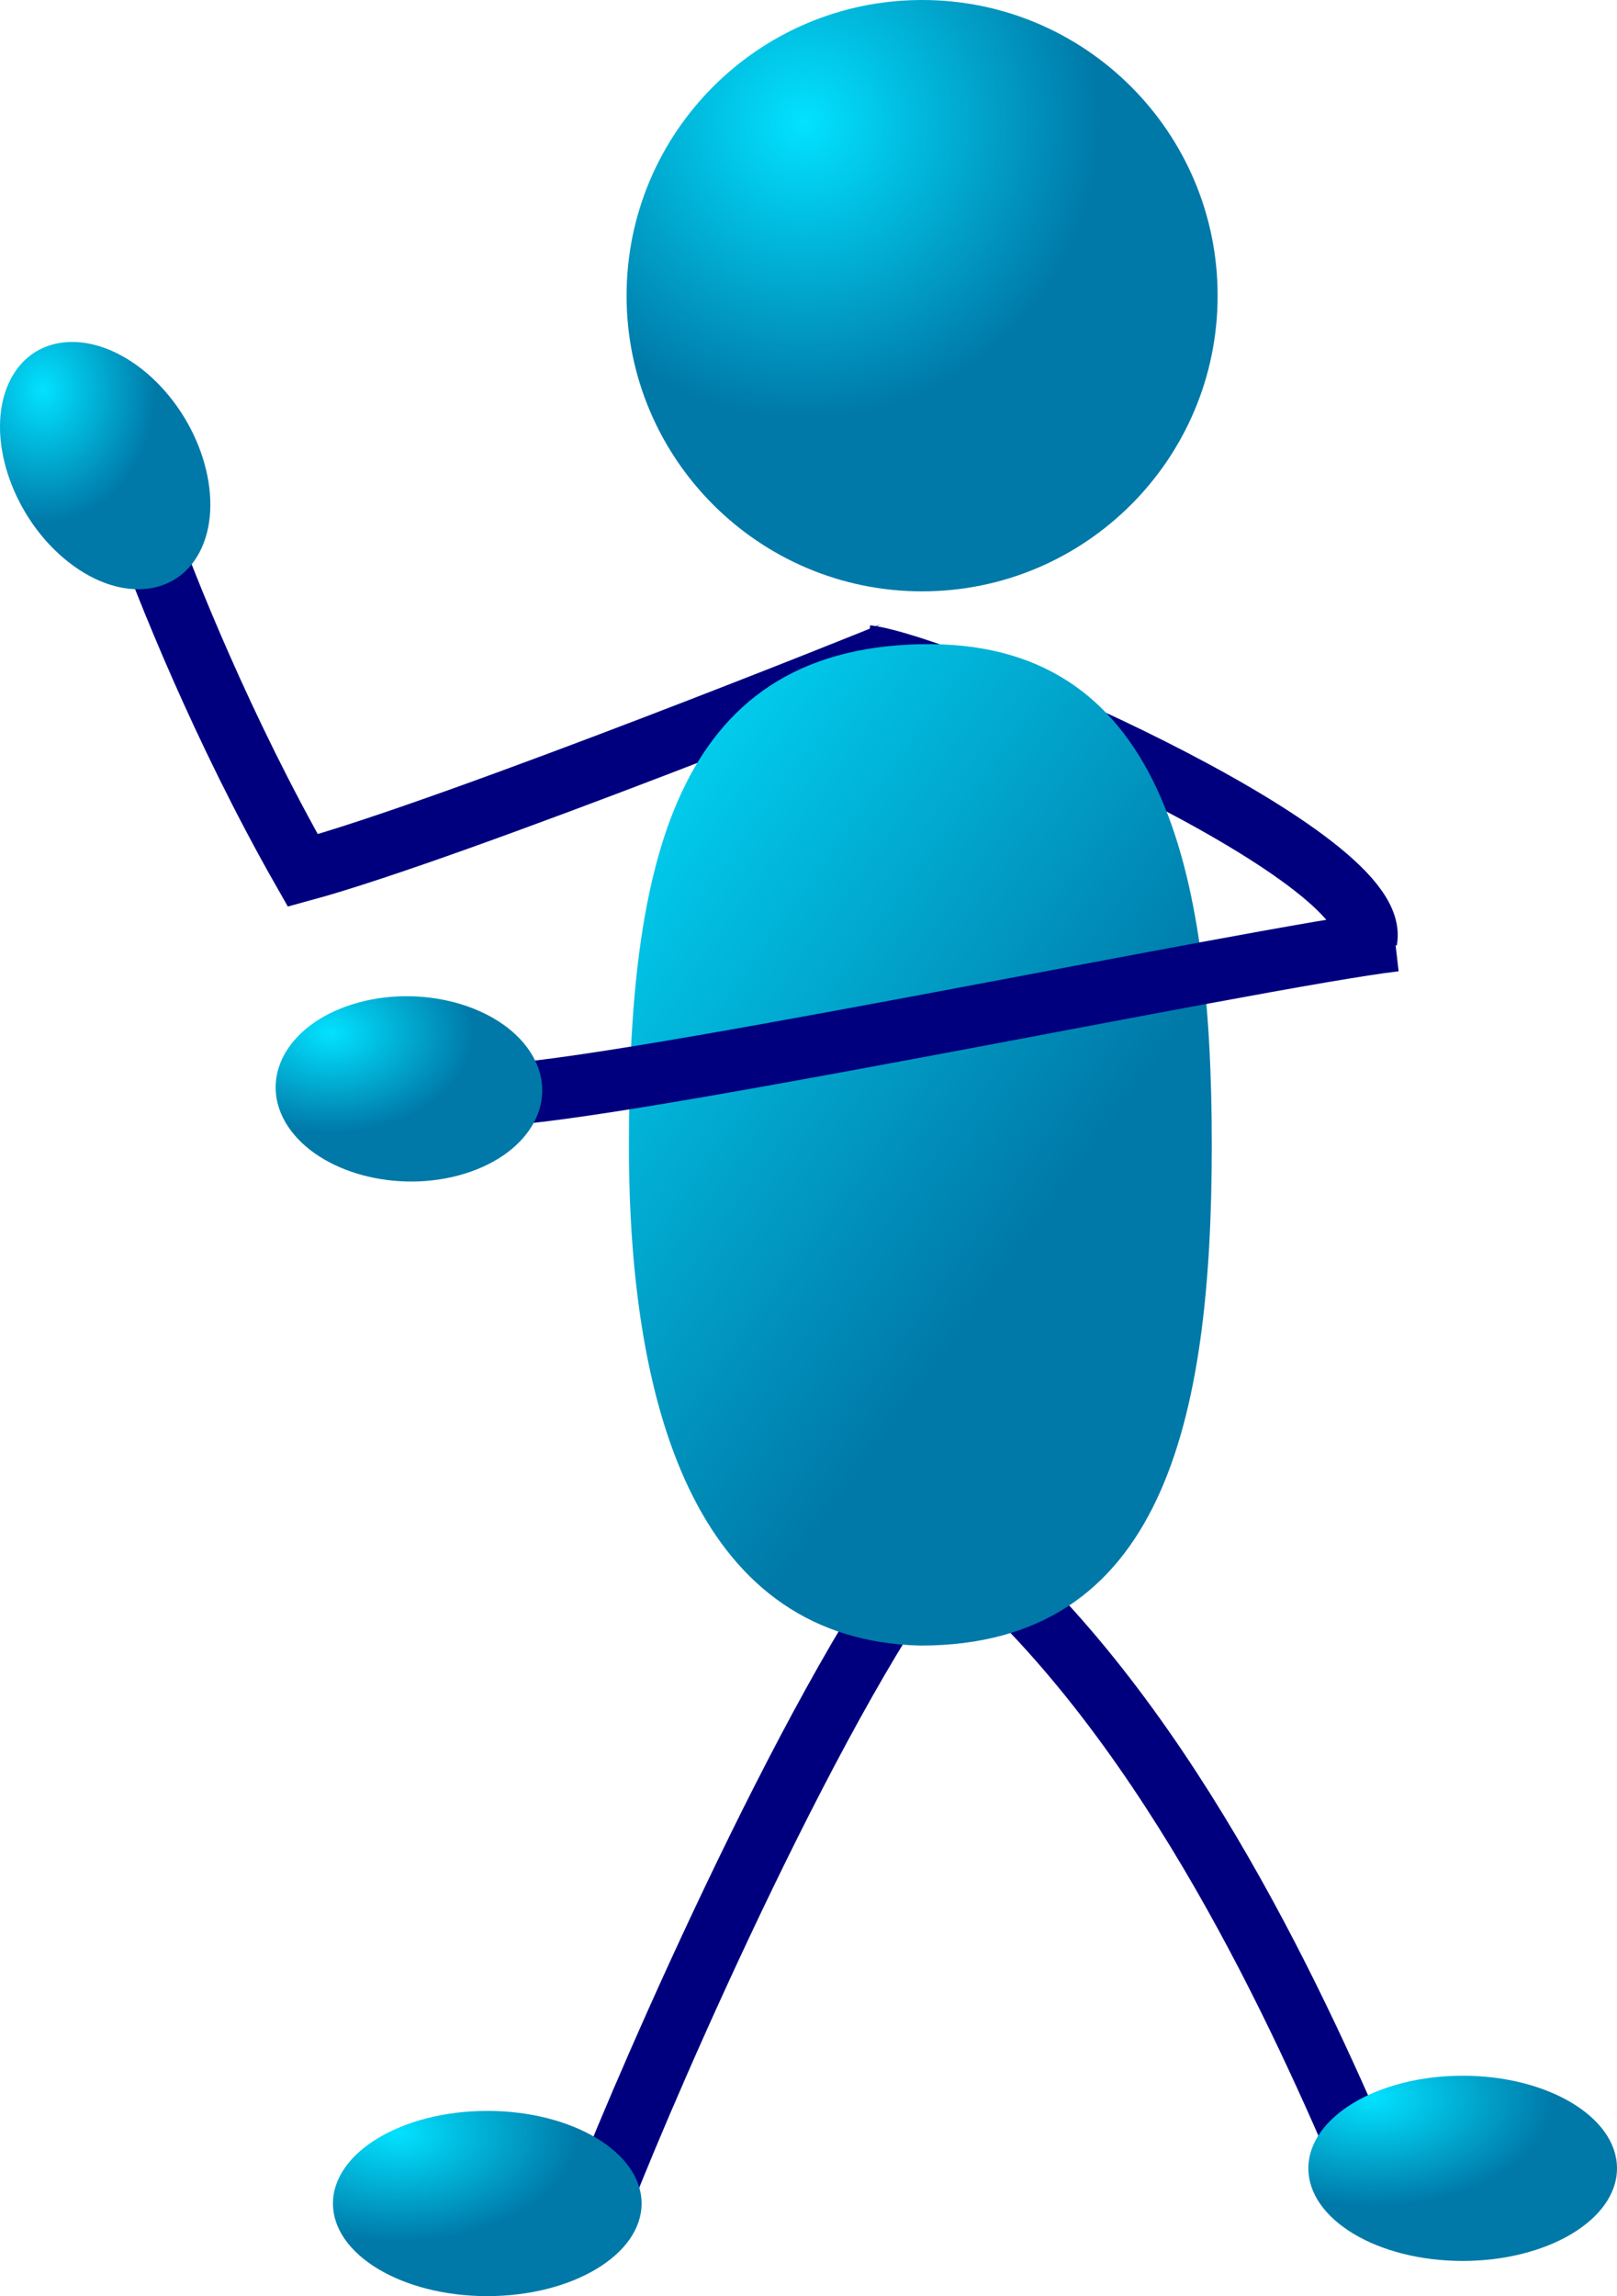
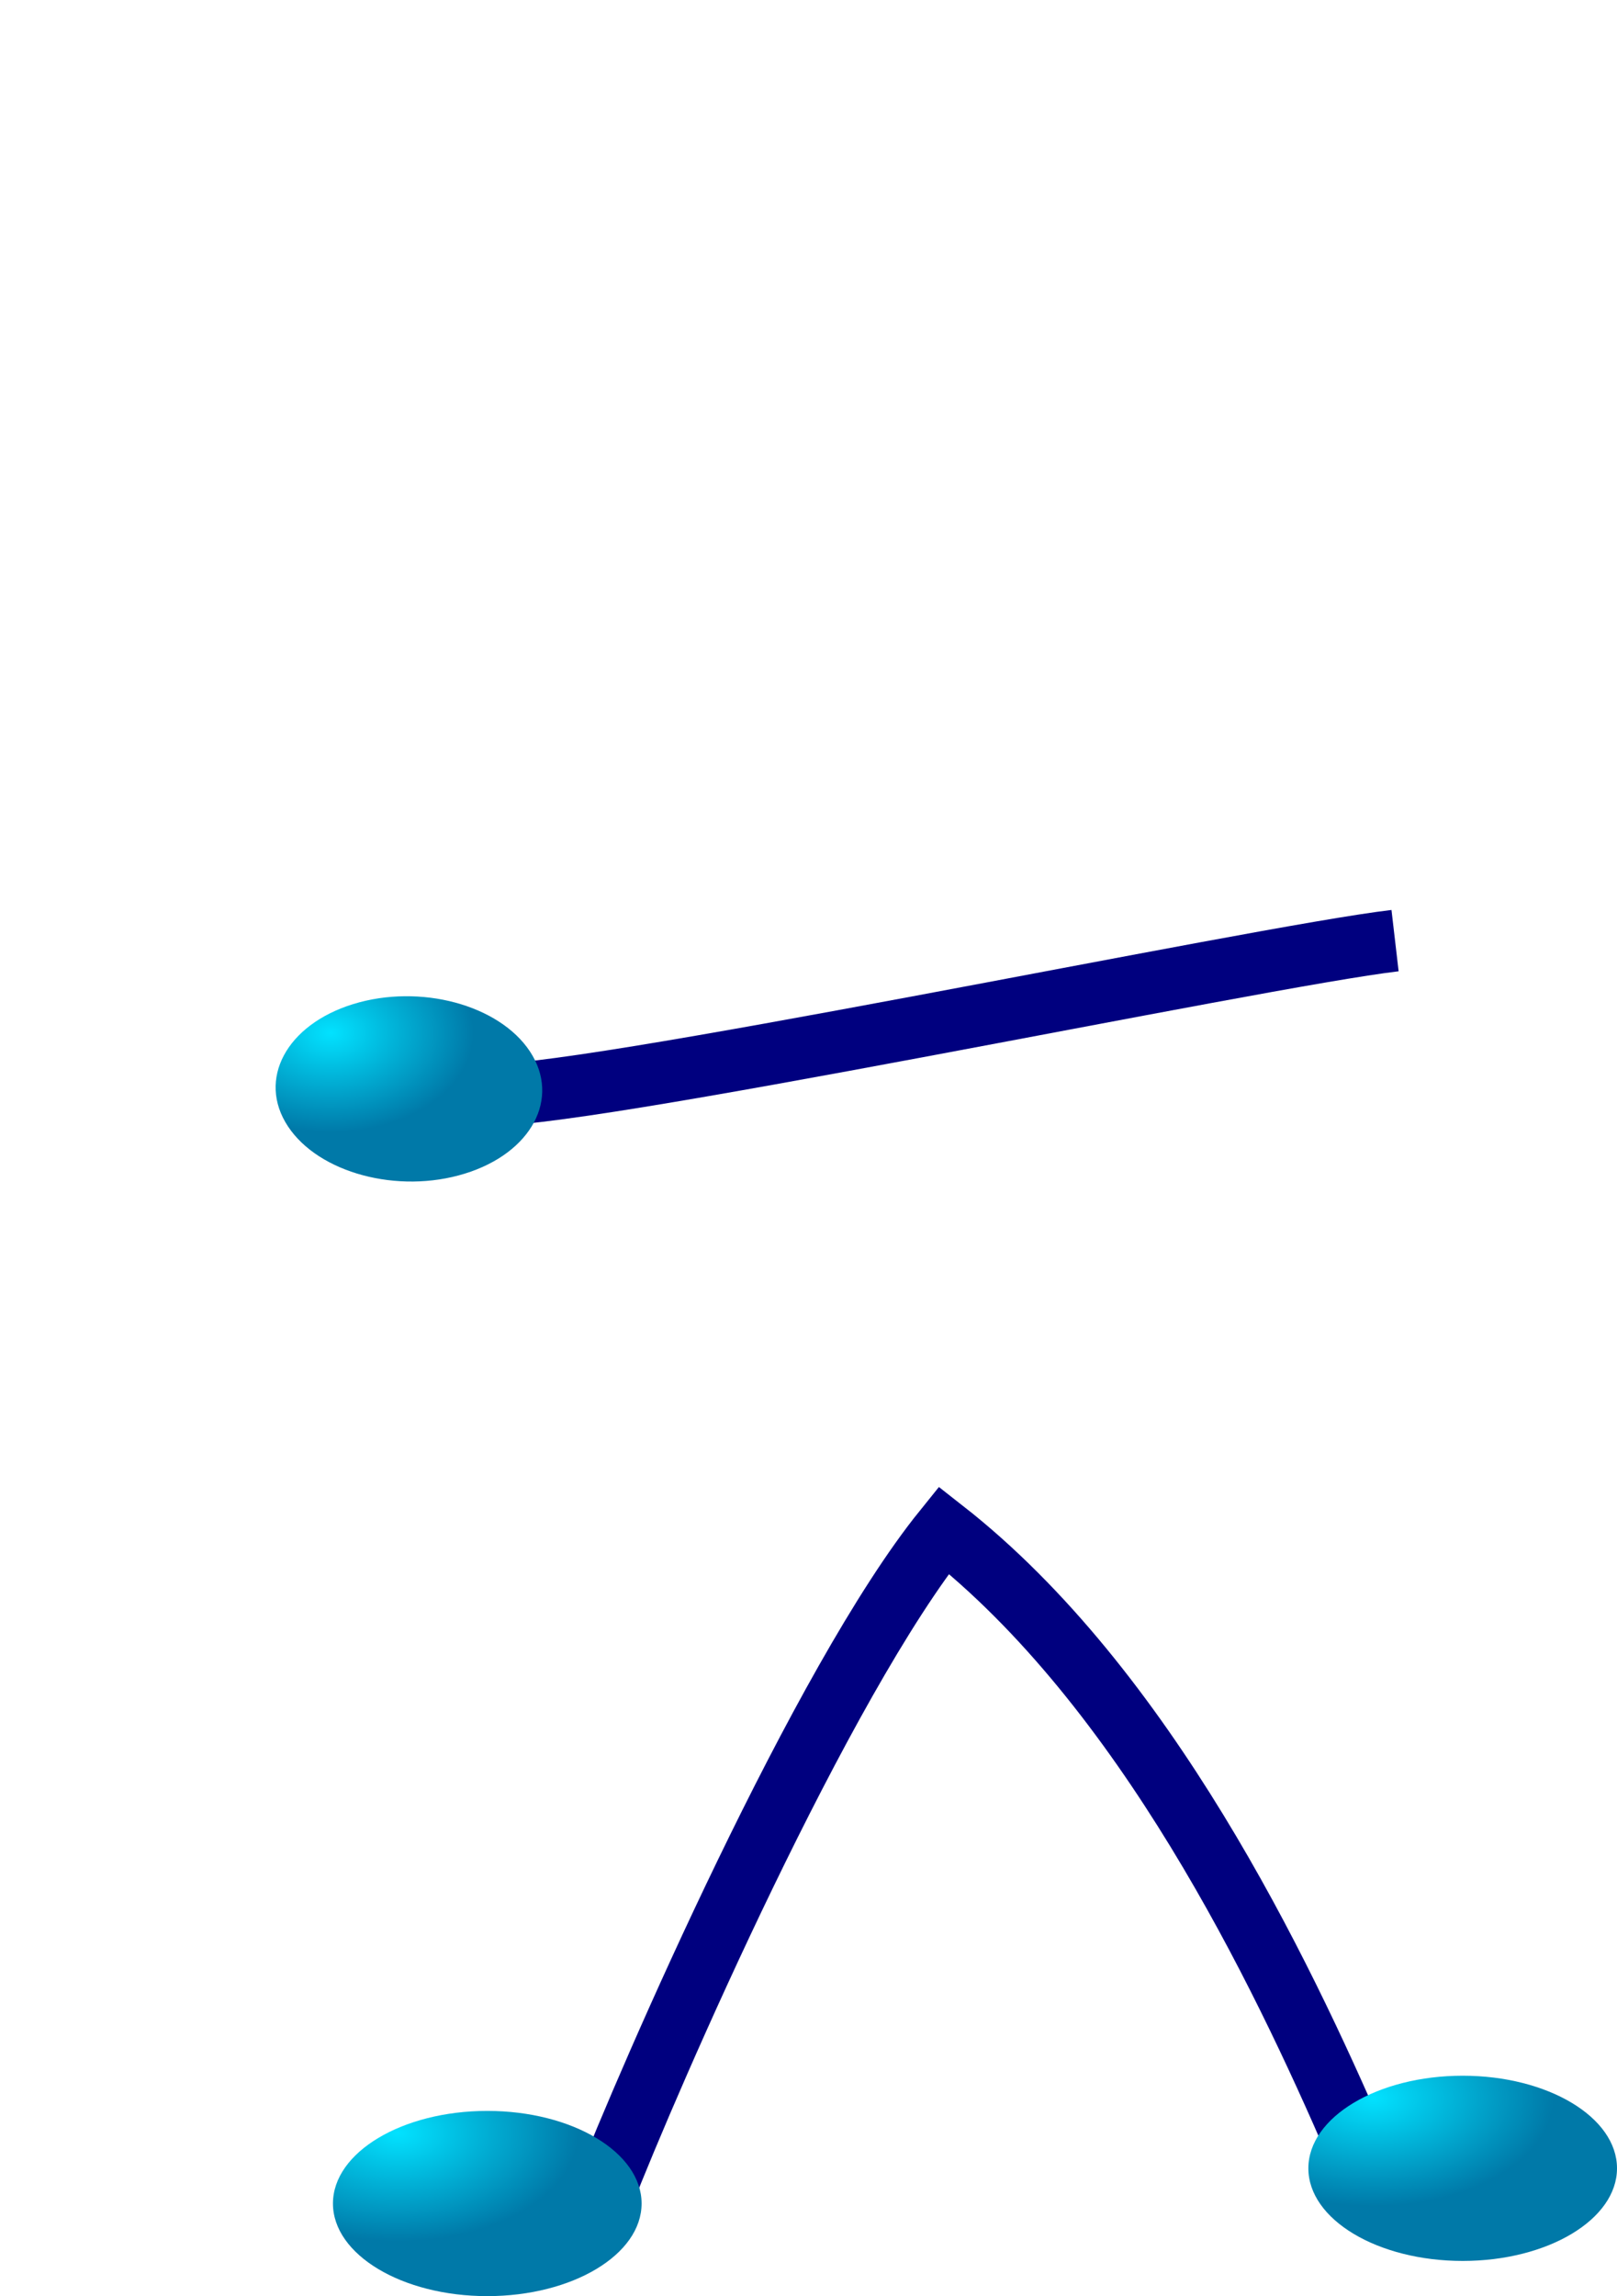
<svg xmlns="http://www.w3.org/2000/svg" xmlns:xlink="http://www.w3.org/1999/xlink" version="1.1" viewBox="0 0 65.49 92.975">
  <defs>
    <linearGradient id="a">
      <stop stop-color="#02e2ff" offset="0" />
      <stop stop-color="#0079a8" offset="1" />
    </linearGradient>
    <linearGradient id="g" x1="49.92" x2="68.12" y1="24.828" y2="47.346" gradientTransform="matrix(.763 0 0 1.311 -15.395 -4.778)" gradientUnits="userSpaceOnUse" xlink:href="#a" />
    <radialGradient id="d" cx="47.96" cy="9.736" r="11.971" gradientTransform="matrix(1 0 0 1 -15.395 -4.778)" gradientUnits="userSpaceOnUse" xlink:href="#a" />
    <radialGradient id="c" cx="23.992" cy="55.881" r="4.826" gradientTransform="matrix(1.2 0 0 .834 -15.395 -4.778)" gradientUnits="userSpaceOnUse" xlink:href="#a" />
    <radialGradient id="b" cx="55.005" cy="115.78" r="5.659" gradientTransform="matrix(1.291 0 0 .775 -15.395 -4.778)" gradientUnits="userSpaceOnUse" xlink:href="#a" />
    <radialGradient id="f" cx="18.592" cy="18.983" r="4.952" gradientTransform="matrix(.922 0 0 1.084 -15.395 -4.778)" gradientUnits="userSpaceOnUse" xlink:href="#a" />
    <radialGradient id="e" cx="24.405" cy="117.62" r="5.659" gradientTransform="matrix(1.291 0 0 .775 -15.395 -4.778)" gradientUnits="userSpaceOnUse" xlink:href="#a" />
  </defs>
-   <path d="m49.315 11.972c0 6.609-5.362 11.973-11.969 11.973-6.606 0-11.969-5.364-11.969-11.973s5.363-11.972 11.969-11.972c6.607-1.9999e-4 11.969 5.363 11.969 11.972z" fill="url(#d)" fill-rule="evenodd" />
-   <path d="m5.831 21.276c0.873 2.428 3.162 8.226 6.433 13.971 6.157-1.676 23.81-8.765 23.868-8.813" fill="none" stroke="#00007f" stroke-width="2.5" />
  <path d="m24.39 88.972c1.951-4.998 8.883-20.879 13.836-27.016 8.141 6.376 13.631 17.797 16.708 24.921" fill="none" stroke="#00007f" stroke-width="2.5" />
-   <path d="m35.097 26.561c3.141 0.366 20.893 8.019 20.246 11.497" fill="none" stroke="#00007f" stroke-width="2.5" />
-   <path d="m49.078 46.36c0 11.191-1.988 20.273-11.804 20.273-8.799-0.215-11.803-9.082-11.803-20.273s1.735-20.058 11.803-20.274c9.816-0.216 11.804 9.083 11.804 20.274z" fill="url(#g)" fill-rule="evenodd" />
-   <path d="m5.932 15.098c2.162 1.829 3.168 4.996 2.245 7.068-0.923 2.073-3.427 2.271-5.59 0.442-2.162-1.829-3.167-4.995-2.245-7.068 0.923-2.073 3.427-2.27 5.59-0.442z" fill="url(#f)" fill-rule="evenodd" />
  <path d="m25.985 89.225c0 2.07-2.8 3.75-6.25 3.75s-6.25-1.68-6.25-3.75 2.8-3.75 6.25-3.75 6.25 1.68 6.25 3.75z" fill="url(#e)" fill-rule="evenodd" />
  <path d="m65.49 87.8c0 2.07-2.8 3.75-6.25 3.75s-6.25-1.68-6.25-3.75 2.8-3.75 6.25-3.75 6.25 1.68 6.25 3.75z" fill="url(#b)" fill-rule="evenodd" />
  <path d="m19.555 44.321c3.14 0.367 31.407-5.588 36.946-6.233" fill="none" stroke="#00007f" stroke-width="2.5" />
  <path d="m14.3 40.659c2.706-0.836 5.915 0.024 7.164 1.918 1.248 1.895 0.065 4.111-2.641 4.946-2.706 0.836-5.915-0.024-7.163-1.918-1.248-1.895-0.065-4.11 2.64-4.946z" fill="url(#c)" fill-rule="evenodd" />
</svg>